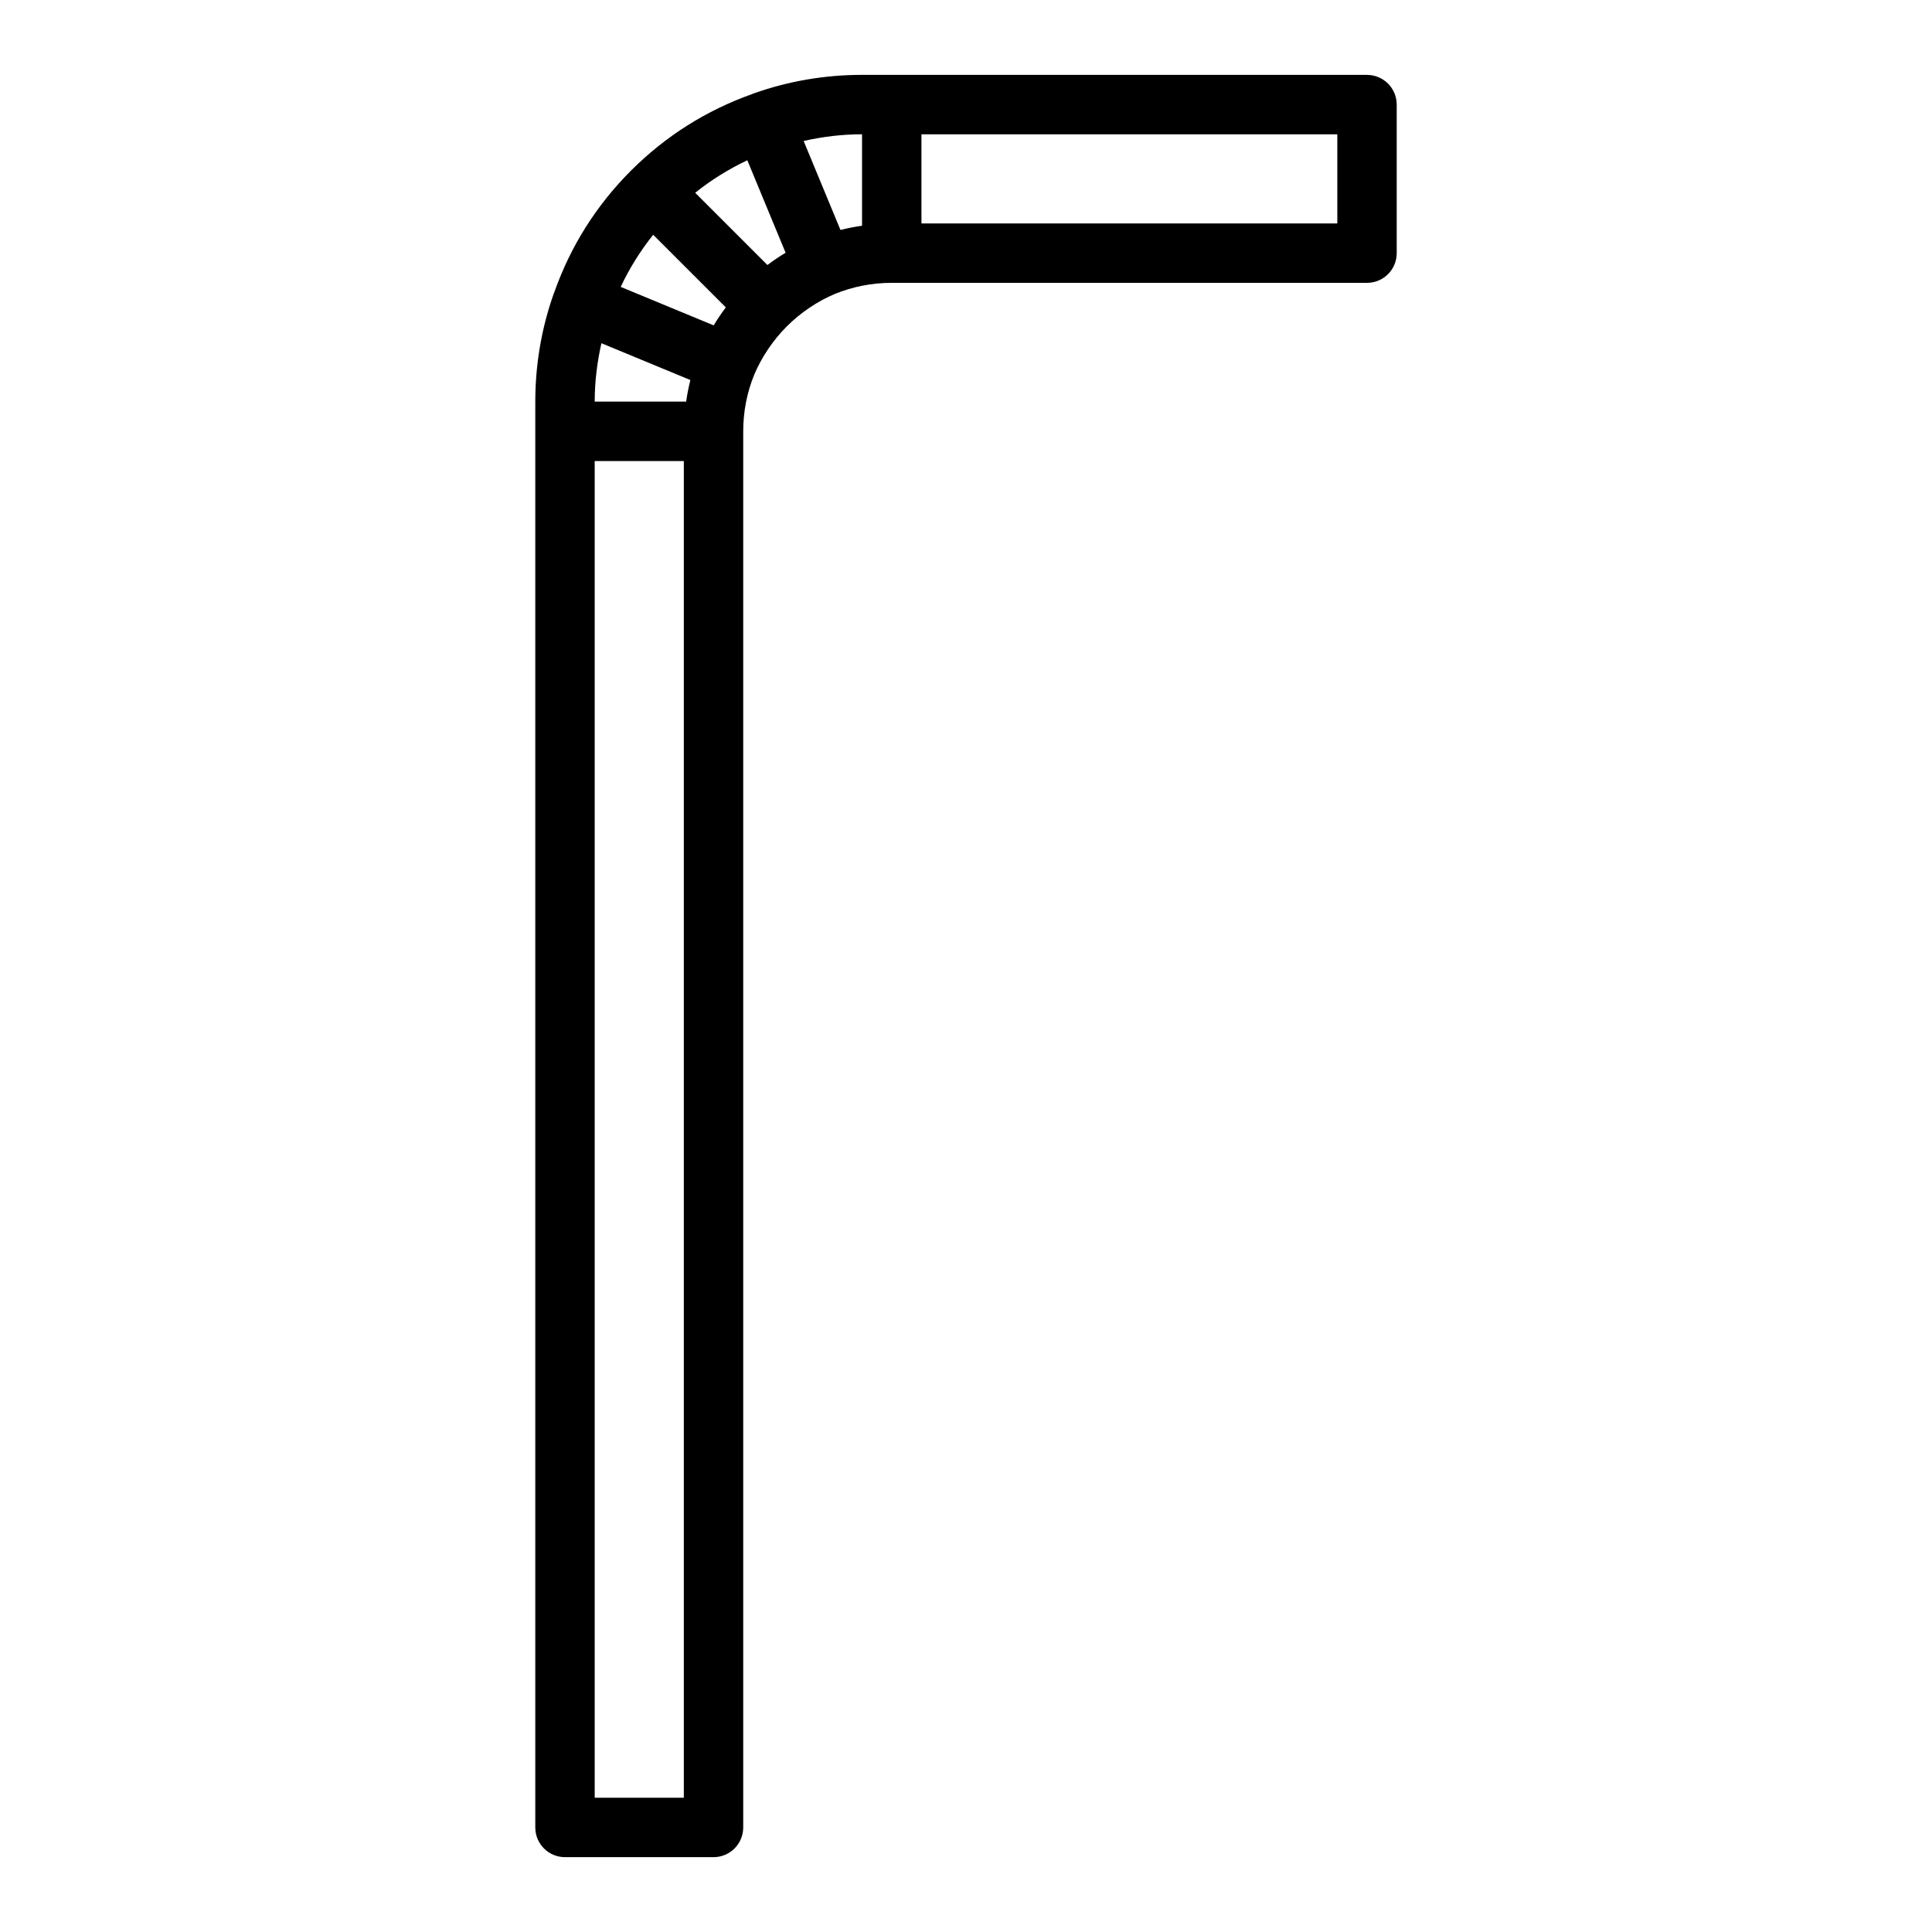
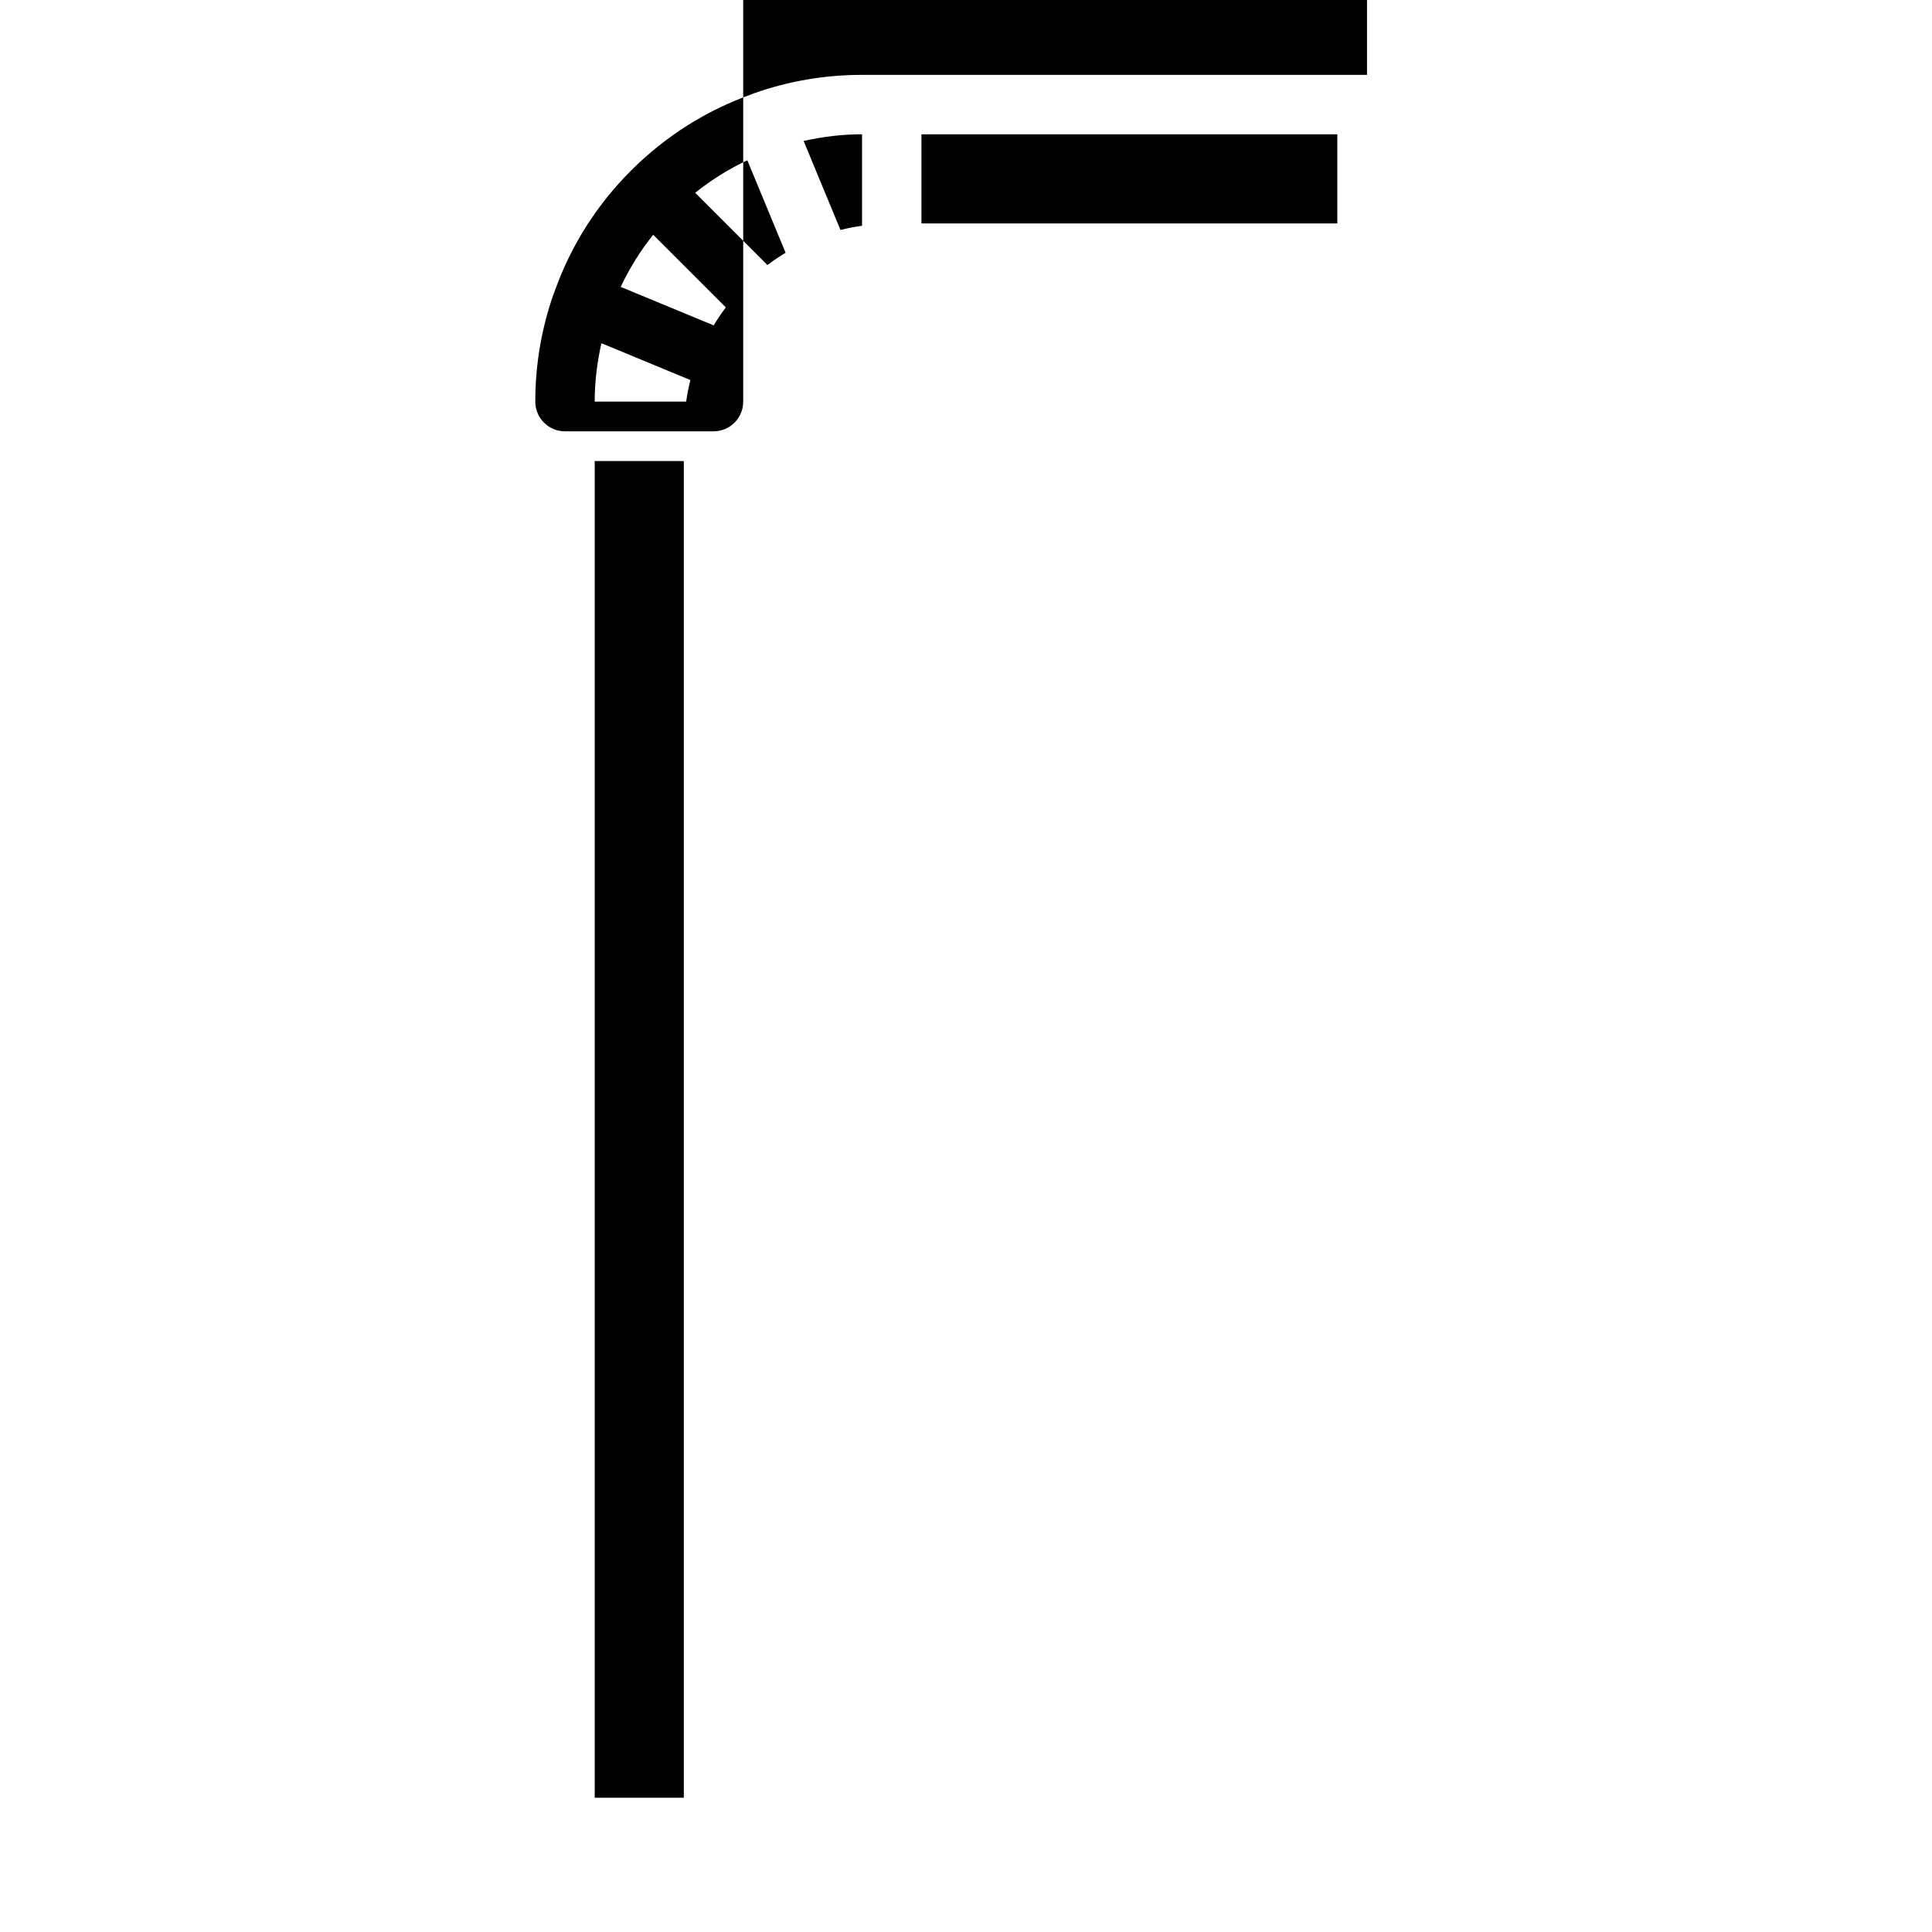
<svg xmlns="http://www.w3.org/2000/svg" fill="#000000" width="800px" height="800px" version="1.1" viewBox="144 144 512 512">
-   <path d="m506.27 163.84h-133.82c-9.871 0-19.551 1.66-28.734 4.926-0.121 0.043-0.23 0.102-0.352 0.145-0.02 0.008-0.043 0.004-0.062 0.012-0.02 0.008-0.035 0.027-0.055 0.035-12.09 4.305-22.859 11.102-32.02 20.25-9.16 9.16-15.973 19.965-20.262 32.051-0.004 0.008-0.012 0.016-0.016 0.027-0.004 0.016-0.004 0.027-0.008 0.035-0.039 0.117-0.098 0.223-0.141 0.34-3.281 9.215-4.941 18.898-4.941 28.773v377.86c0 4.352 3.519 7.871 7.871 7.871h39.359c4.352 0 7.871-3.519 7.871-7.871v-369.98c0-5.231 1-10.32 2.922-15.031 1.992-4.707 4.981-9.129 8.625-12.781 3.644-3.644 8.066-6.625 12.684-8.586 4.812-1.965 9.902-2.961 15.133-2.961h125.95c4.352 0 7.871-3.523 7.871-7.871v-39.359c0-4.348-3.523-7.875-7.875-7.875zm-133.82 39.98c-1.922 0.273-3.832 0.648-5.719 1.121l-9.762-23.582c5.059-1.137 10.23-1.773 15.48-1.773zm-25.074 10.41-19.145-19.141c4.266-3.418 8.887-6.285 13.816-8.617l10.145 24.508c-1.66 0.996-3.266 2.082-4.816 3.25zm-45.773 36.203c0-5.25 0.637-10.418 1.777-15.477l23.574 9.758c-0.473 1.887-0.844 3.793-1.117 5.719zm15.5-44.215 19.246 19.242c-1.152 1.535-2.223 3.121-3.215 4.769l-24.645-10.199c2.328-4.926 5.195-9.547 8.613-13.812zm-15.5 414.2v-354.24h23.617v354.24zm196.8-417.21h-110.21v-23.617h110.21z" />
+   <path d="m506.27 163.84h-133.82c-9.871 0-19.551 1.66-28.734 4.926-0.121 0.043-0.23 0.102-0.352 0.145-0.02 0.008-0.043 0.004-0.062 0.012-0.02 0.008-0.035 0.027-0.055 0.035-12.09 4.305-22.859 11.102-32.02 20.25-9.16 9.16-15.973 19.965-20.262 32.051-0.004 0.008-0.012 0.016-0.016 0.027-0.004 0.016-0.004 0.027-0.008 0.035-0.039 0.117-0.098 0.223-0.141 0.34-3.281 9.215-4.941 18.898-4.941 28.773c0 4.352 3.519 7.871 7.871 7.871h39.359c4.352 0 7.871-3.519 7.871-7.871v-369.98c0-5.231 1-10.32 2.922-15.031 1.992-4.707 4.981-9.129 8.625-12.781 3.644-3.644 8.066-6.625 12.684-8.586 4.812-1.965 9.902-2.961 15.133-2.961h125.95c4.352 0 7.871-3.523 7.871-7.871v-39.359c0-4.348-3.523-7.875-7.875-7.875zm-133.82 39.98c-1.922 0.273-3.832 0.648-5.719 1.121l-9.762-23.582c5.059-1.137 10.23-1.773 15.48-1.773zm-25.074 10.41-19.145-19.141c4.266-3.418 8.887-6.285 13.816-8.617l10.145 24.508c-1.66 0.996-3.266 2.082-4.816 3.25zm-45.773 36.203c0-5.25 0.637-10.418 1.777-15.477l23.574 9.758c-0.473 1.887-0.844 3.793-1.117 5.719zm15.5-44.215 19.246 19.242c-1.152 1.535-2.223 3.121-3.215 4.769l-24.645-10.199c2.328-4.926 5.195-9.547 8.613-13.812zm-15.5 414.2v-354.24h23.617v354.24zm196.8-417.21h-110.21v-23.617h110.21z" />
</svg>